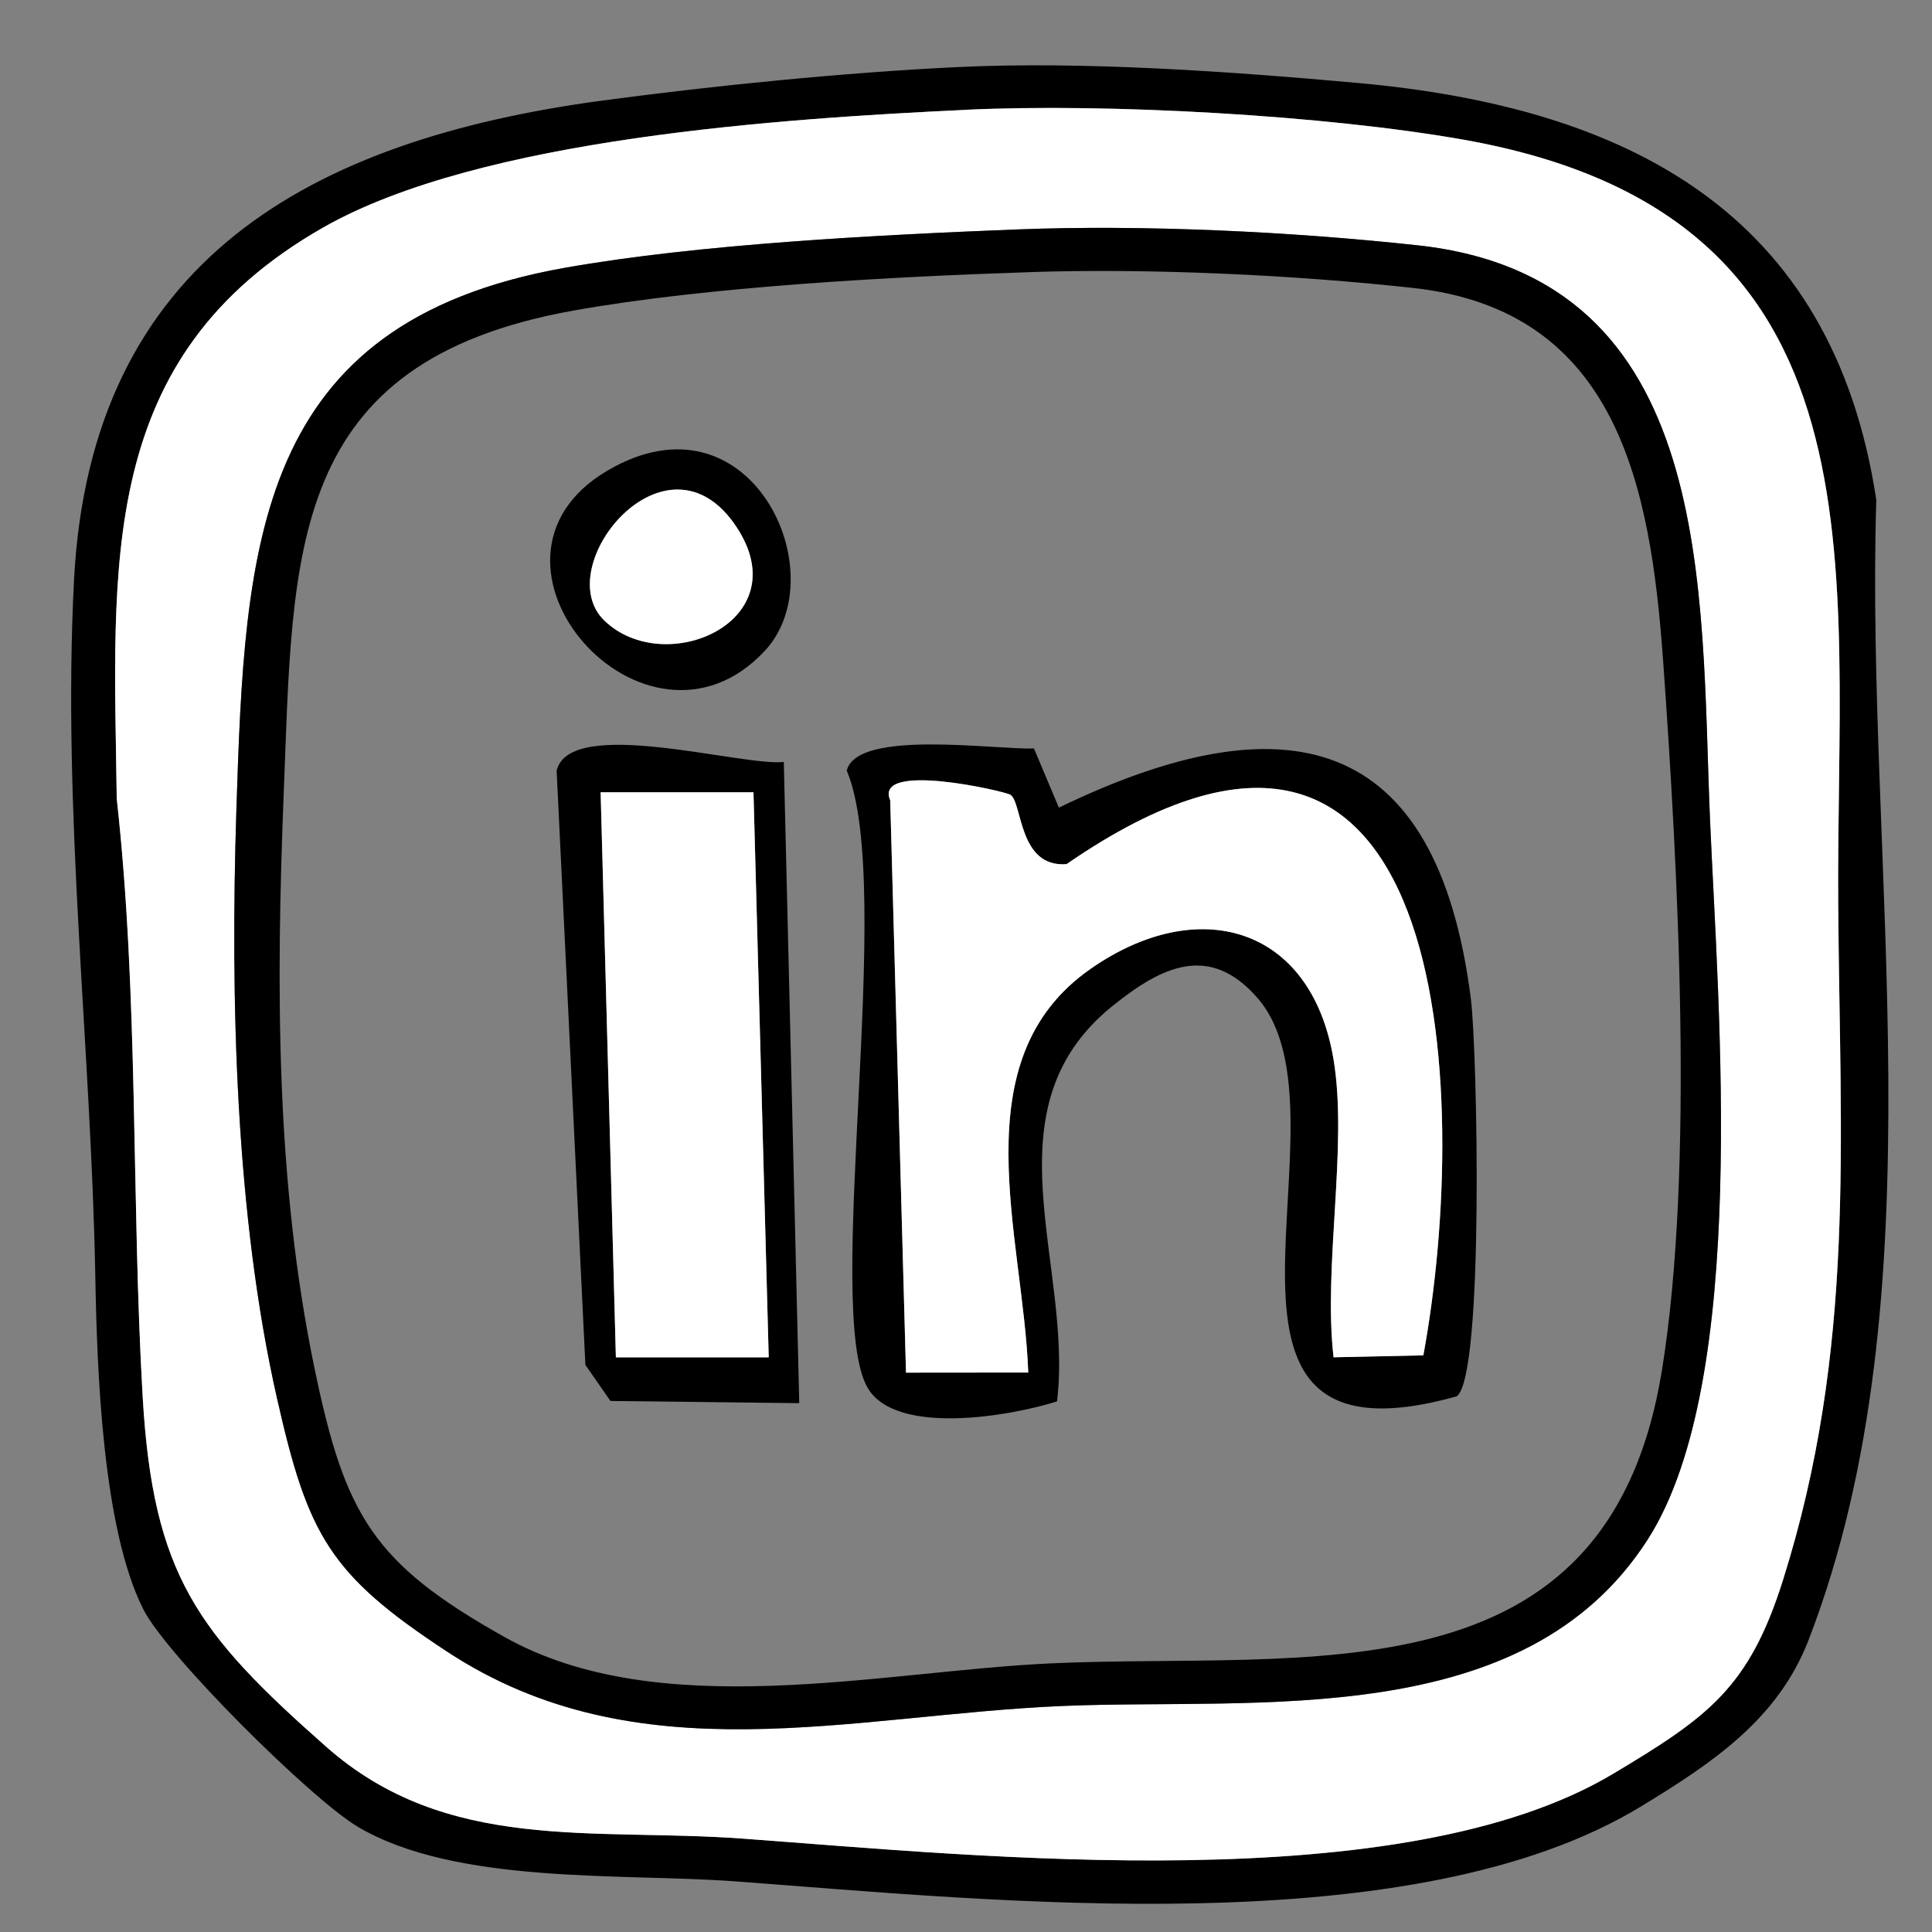
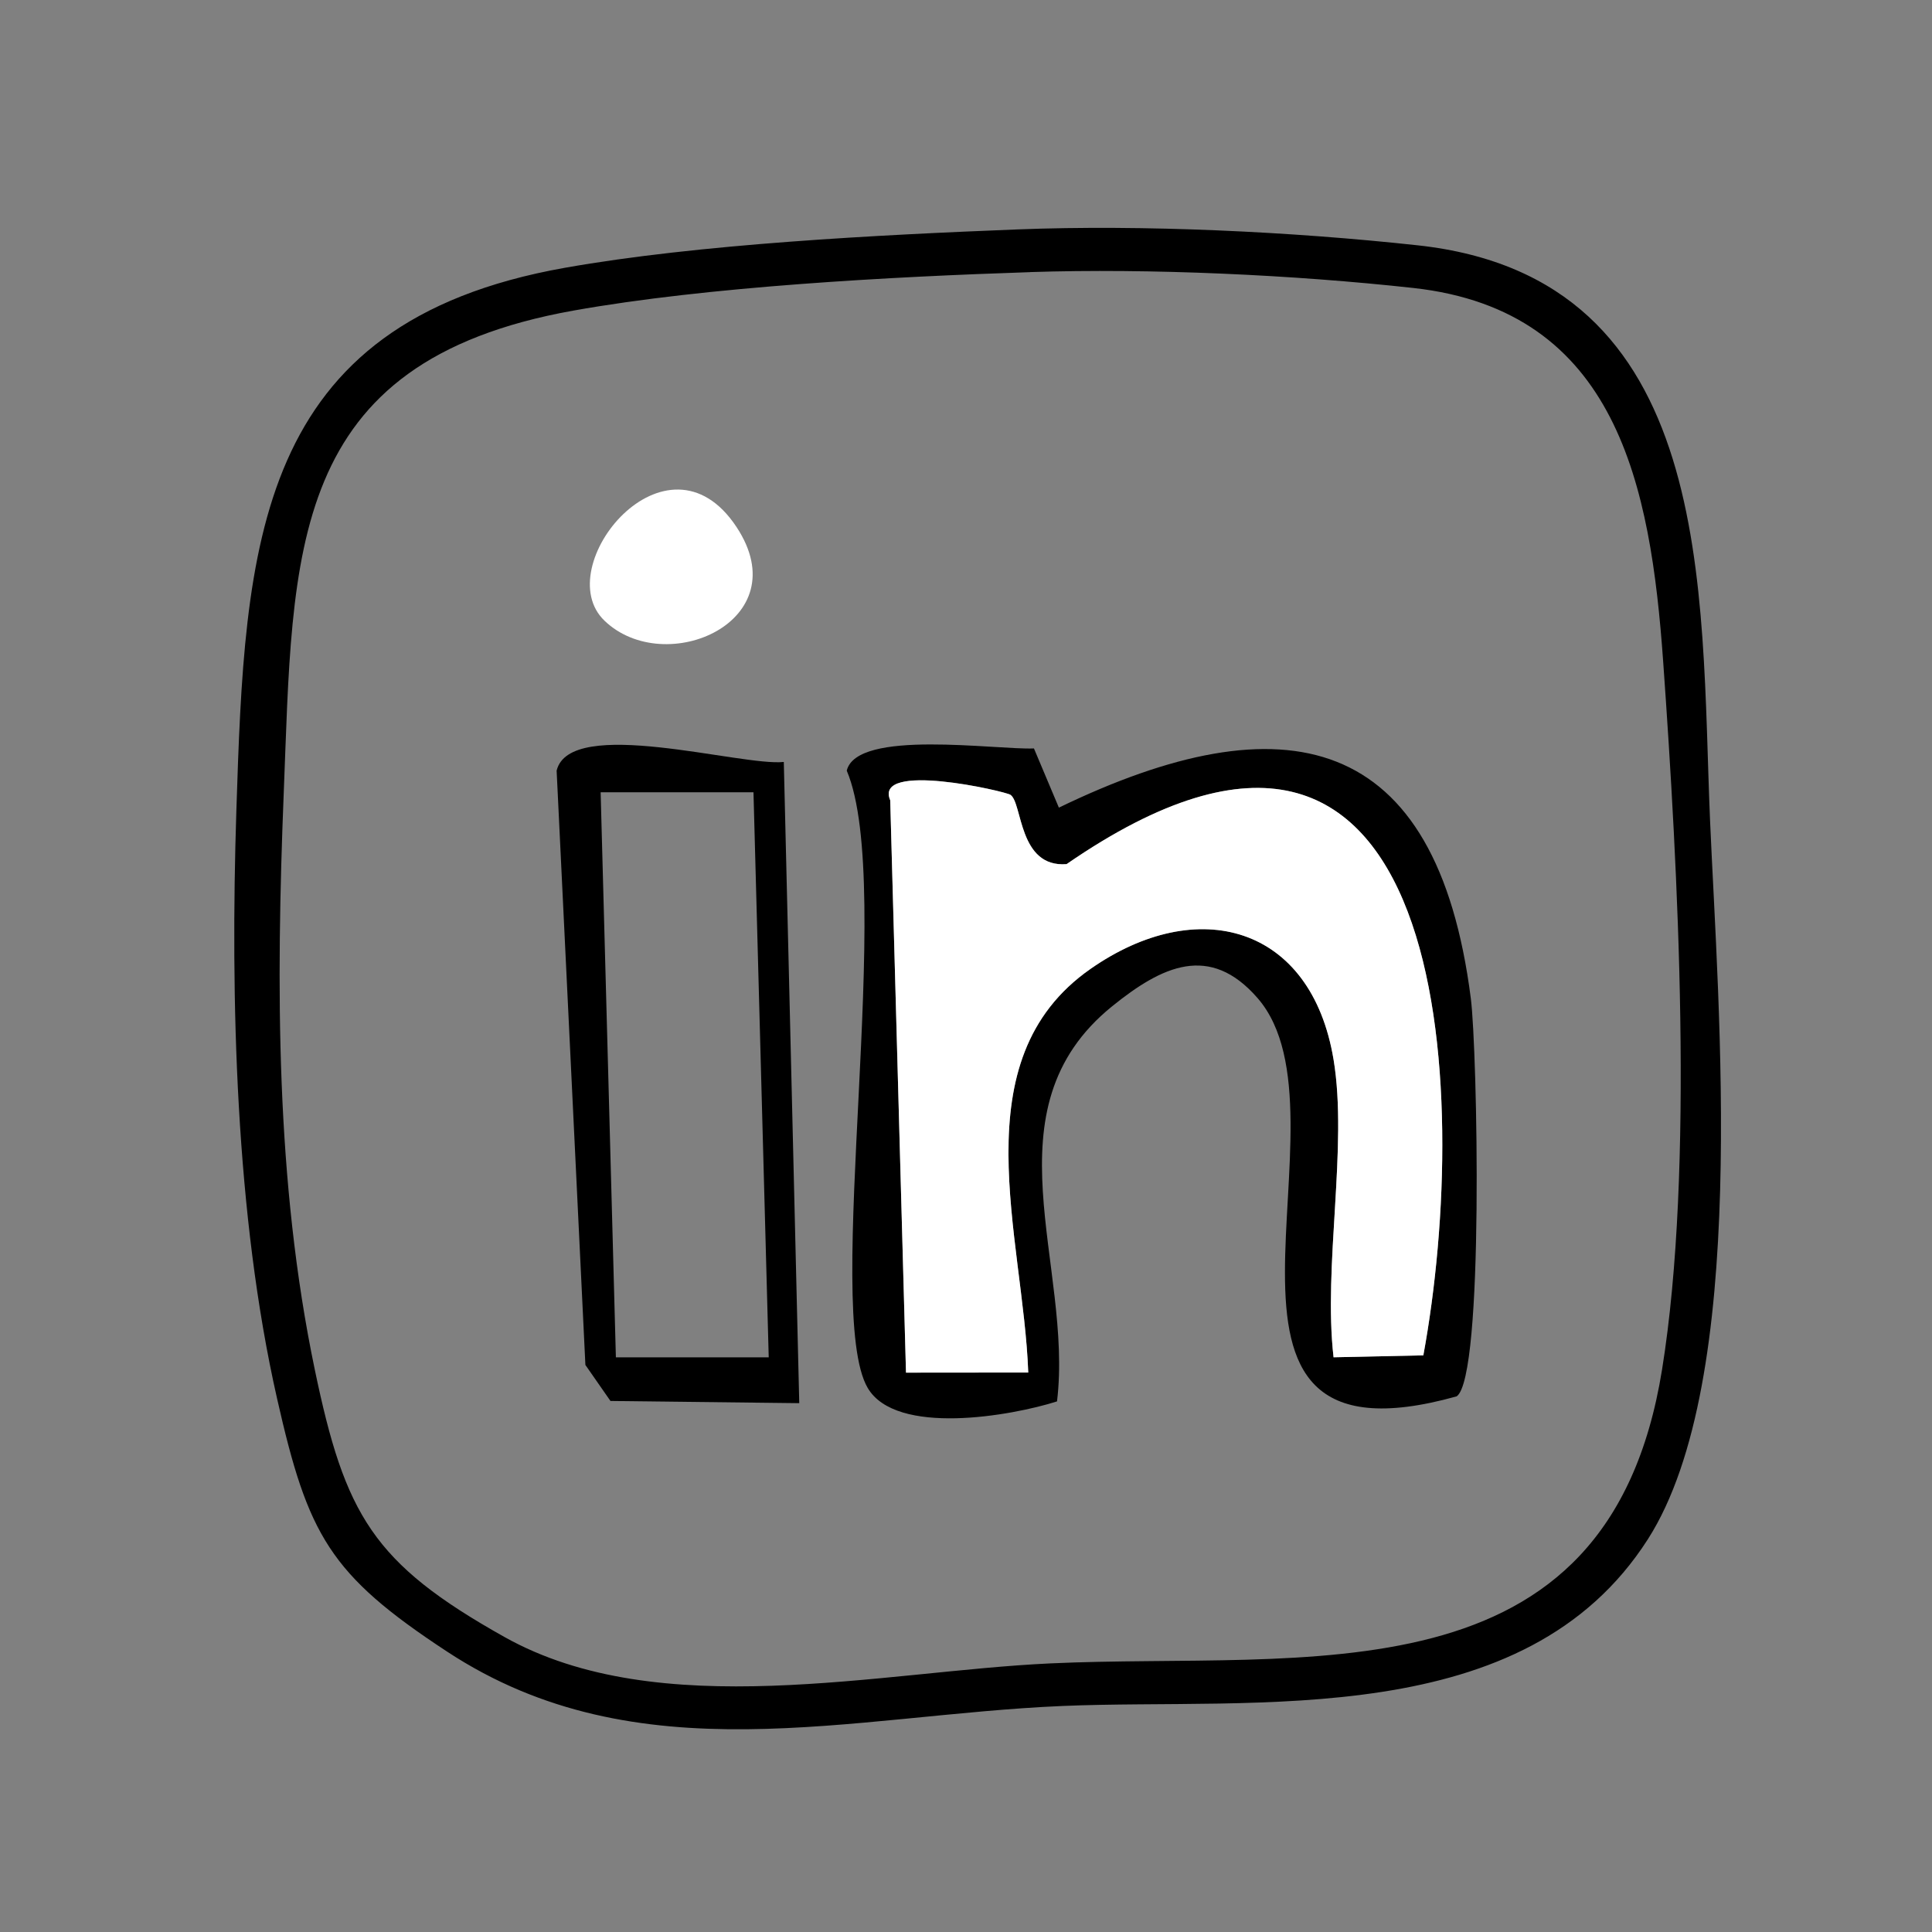
<svg xmlns="http://www.w3.org/2000/svg" id="Layer_1" version="1.1" viewBox="0 0 36 36">
  <rect x="0" y="0" width="36" height="36" fill="#808080" stroke="none" />
-   <path d="M17.842,1.25c2.342-.113,5.109.084,7.458.296,5.004.452,8.851,2.394,9.662,7.77-.212,6.786,1.23,14.787-1.262,21.244-.571,1.478-1.792,2.29-3.113,3.095-4.26,2.601-12.064,1.758-16.908,1.4-2.084-.153-5.191.069-7.019-1.02-.86-.512-3.55-3.178-3.99-4.049-.764-1.512-.863-4.484-.894-6.197-.079-4.294-.619-8.674-.397-12.974C1.686,4.836,5.808,2.602,11.223,1.874c2.09-.28,4.516-.523,6.619-.624ZM18.002,2.046c-3.406.161-9.045.523-11.976,2.191-4.246,2.417-3.908,6.291-3.85,10.644.411,3.688.269,7.448.483,11.139.192,3.331,1.016,4.404,3.421,6.528,2.249,1.987,4.969,1.506,7.76,1.711,4.482.329,12.285,1.146,16.222-1.21,1.768-1.058,2.53-1.6,3.161-3.605,1.36-4.317,1.063-8.149,1.03-12.575-.047-6.319,1.058-12.844-6.984-14.267-2.583-.457-6.64-.681-9.266-.557h0Z" />
-   <path d="M18.002,2.046c2.626-.125,6.683.1,9.266.557,8.042,1.423,6.938,7.948,6.984,14.267.032,4.426.331,8.258-1.03,12.575-.632,2.004-1.392,2.547-3.161,3.605-3.938,2.355-11.74,1.539-16.222,1.21-2.793-.205-5.512.276-7.76-1.711-2.405-2.124-3.227-3.197-3.421-6.528-.213-3.69-.072-7.451-.483-11.139-.057-4.352-.395-8.227,3.85-10.644,2.933-1.668,8.57-2.03,11.976-2.191h0ZM18.957,4.275c-2.571.101-5.937.272-8.437.716-5.792,1.03-5.956,5.167-6.116,10.122-.113,3.507-.016,7.53.759,10.948.577,2.547.975,3.274,3.166,4.713,3.563,2.341,7.52,1.18,11.476,1.014,3.63-.153,8.602.488,10.901-3.107,1.894-2.962,1.308-9.89,1.158-13.402-.184-4.281.14-10.101-5.449-10.708-2.341-.255-5.112-.388-7.458-.296Z" fill="#fff" />
  <path d="M18.957,4.275c2.346-.092,5.117.041,7.458.296,5.589.607,5.267,6.427,5.449,10.708.151,3.511.736,10.438-1.158,13.402-2.299,3.595-7.271,2.954-10.901,3.107-3.957.167-7.914,1.328-11.476-1.014-2.191-1.439-2.59-2.167-3.166-4.713-.775-3.418-.871-7.44-.759-10.948.16-4.954.323-9.093,6.116-10.122,2.499-.444,5.867-.615,8.437-.716h0ZM19.196,5.071c-2.579.085-6.005.268-8.515.717-5.351.959-5.215,4.496-5.395,9.013-.141,3.563-.153,7.206.579,10.717.564,2.709,1.082,3.61,3.533,4.984,2.891,1.622,7.008.64,10.173.493,4.79-.221,10.393.784,11.399-5.475.603-3.746.296-9.331.021-13.19-.233-3.273-.852-6.544-4.656-6.964-2.227-.245-4.906-.369-7.139-.296h0Z" />
  <g>
    <path d="M19.731,15.049c4.201-2.033,7.04-1.433,7.676,3.558.12.945.252,7.054-.264,7.412-5.501,1.538-1.795-5.217-3.709-7.42-.892-1.027-1.783-.598-2.709.15-2.384,1.926-.722,4.825-1.029,7.364-.851.271-2.997.65-3.527-.25-.841-1.426.523-9.349-.391-11.503.188-.78,2.785-.384,3.488-.414l.465,1.104ZM24.849,19.743c.269,1.616-.196,3.851,0,5.548l1.673-.036c.902-4.897.533-14.106-6.648-9.153-.9.069-.818-1.14-1.046-1.292-.102-.068-2.555-.631-2.24.102l.294,10.665,2.278-.002c-.091-2.539-1.278-5.815,1.157-7.519,1.998-1.397,4.116-.813,4.532,1.687Z" />
    <path d="M14.605,14.198l.288,11.948-3.518-.041-.467-.671-.536-11.074c.248-1.028,3.441-.077,4.232-.162ZM14.04,14.763h-2.848s.284,10.529.284,10.529h2.848s-.284-10.529-.284-10.529Z" />
-     <path d="M14.248,12.131c-2.224,2.374-5.794-1.673-2.932-3.36,2.664-1.571,4.28,1.92,2.932,3.36ZM11.263,11.565c1.132,1.089,3.621.011,2.461-1.745-1.298-1.965-3.503.742-2.461,1.745Z" />
    <path d="M24.849,19.743c-.415-2.5-2.534-3.084-4.532-1.687-2.435,1.703-1.248,4.979-1.157,7.519l-2.278.002-.294-10.665c-.315-.733,2.139-.169,2.24-.102.227.152.146,1.36,1.046,1.292,7.181-4.954,7.55,4.255,6.648,9.153l-1.673.036c-.196-1.696.269-3.931,0-5.548Z" fill="#fff" />
-     <polygon points="14.04 14.763 14.324 25.292 11.476 25.292 11.192 14.763 14.04 14.763" fill="#fff" />
    <path d="M11.263,11.565c-1.043-1.003,1.162-3.711,2.461-1.745,1.16,1.756-1.329,2.834-2.461,1.745Z" fill="#fff" />
  </g>
</svg>